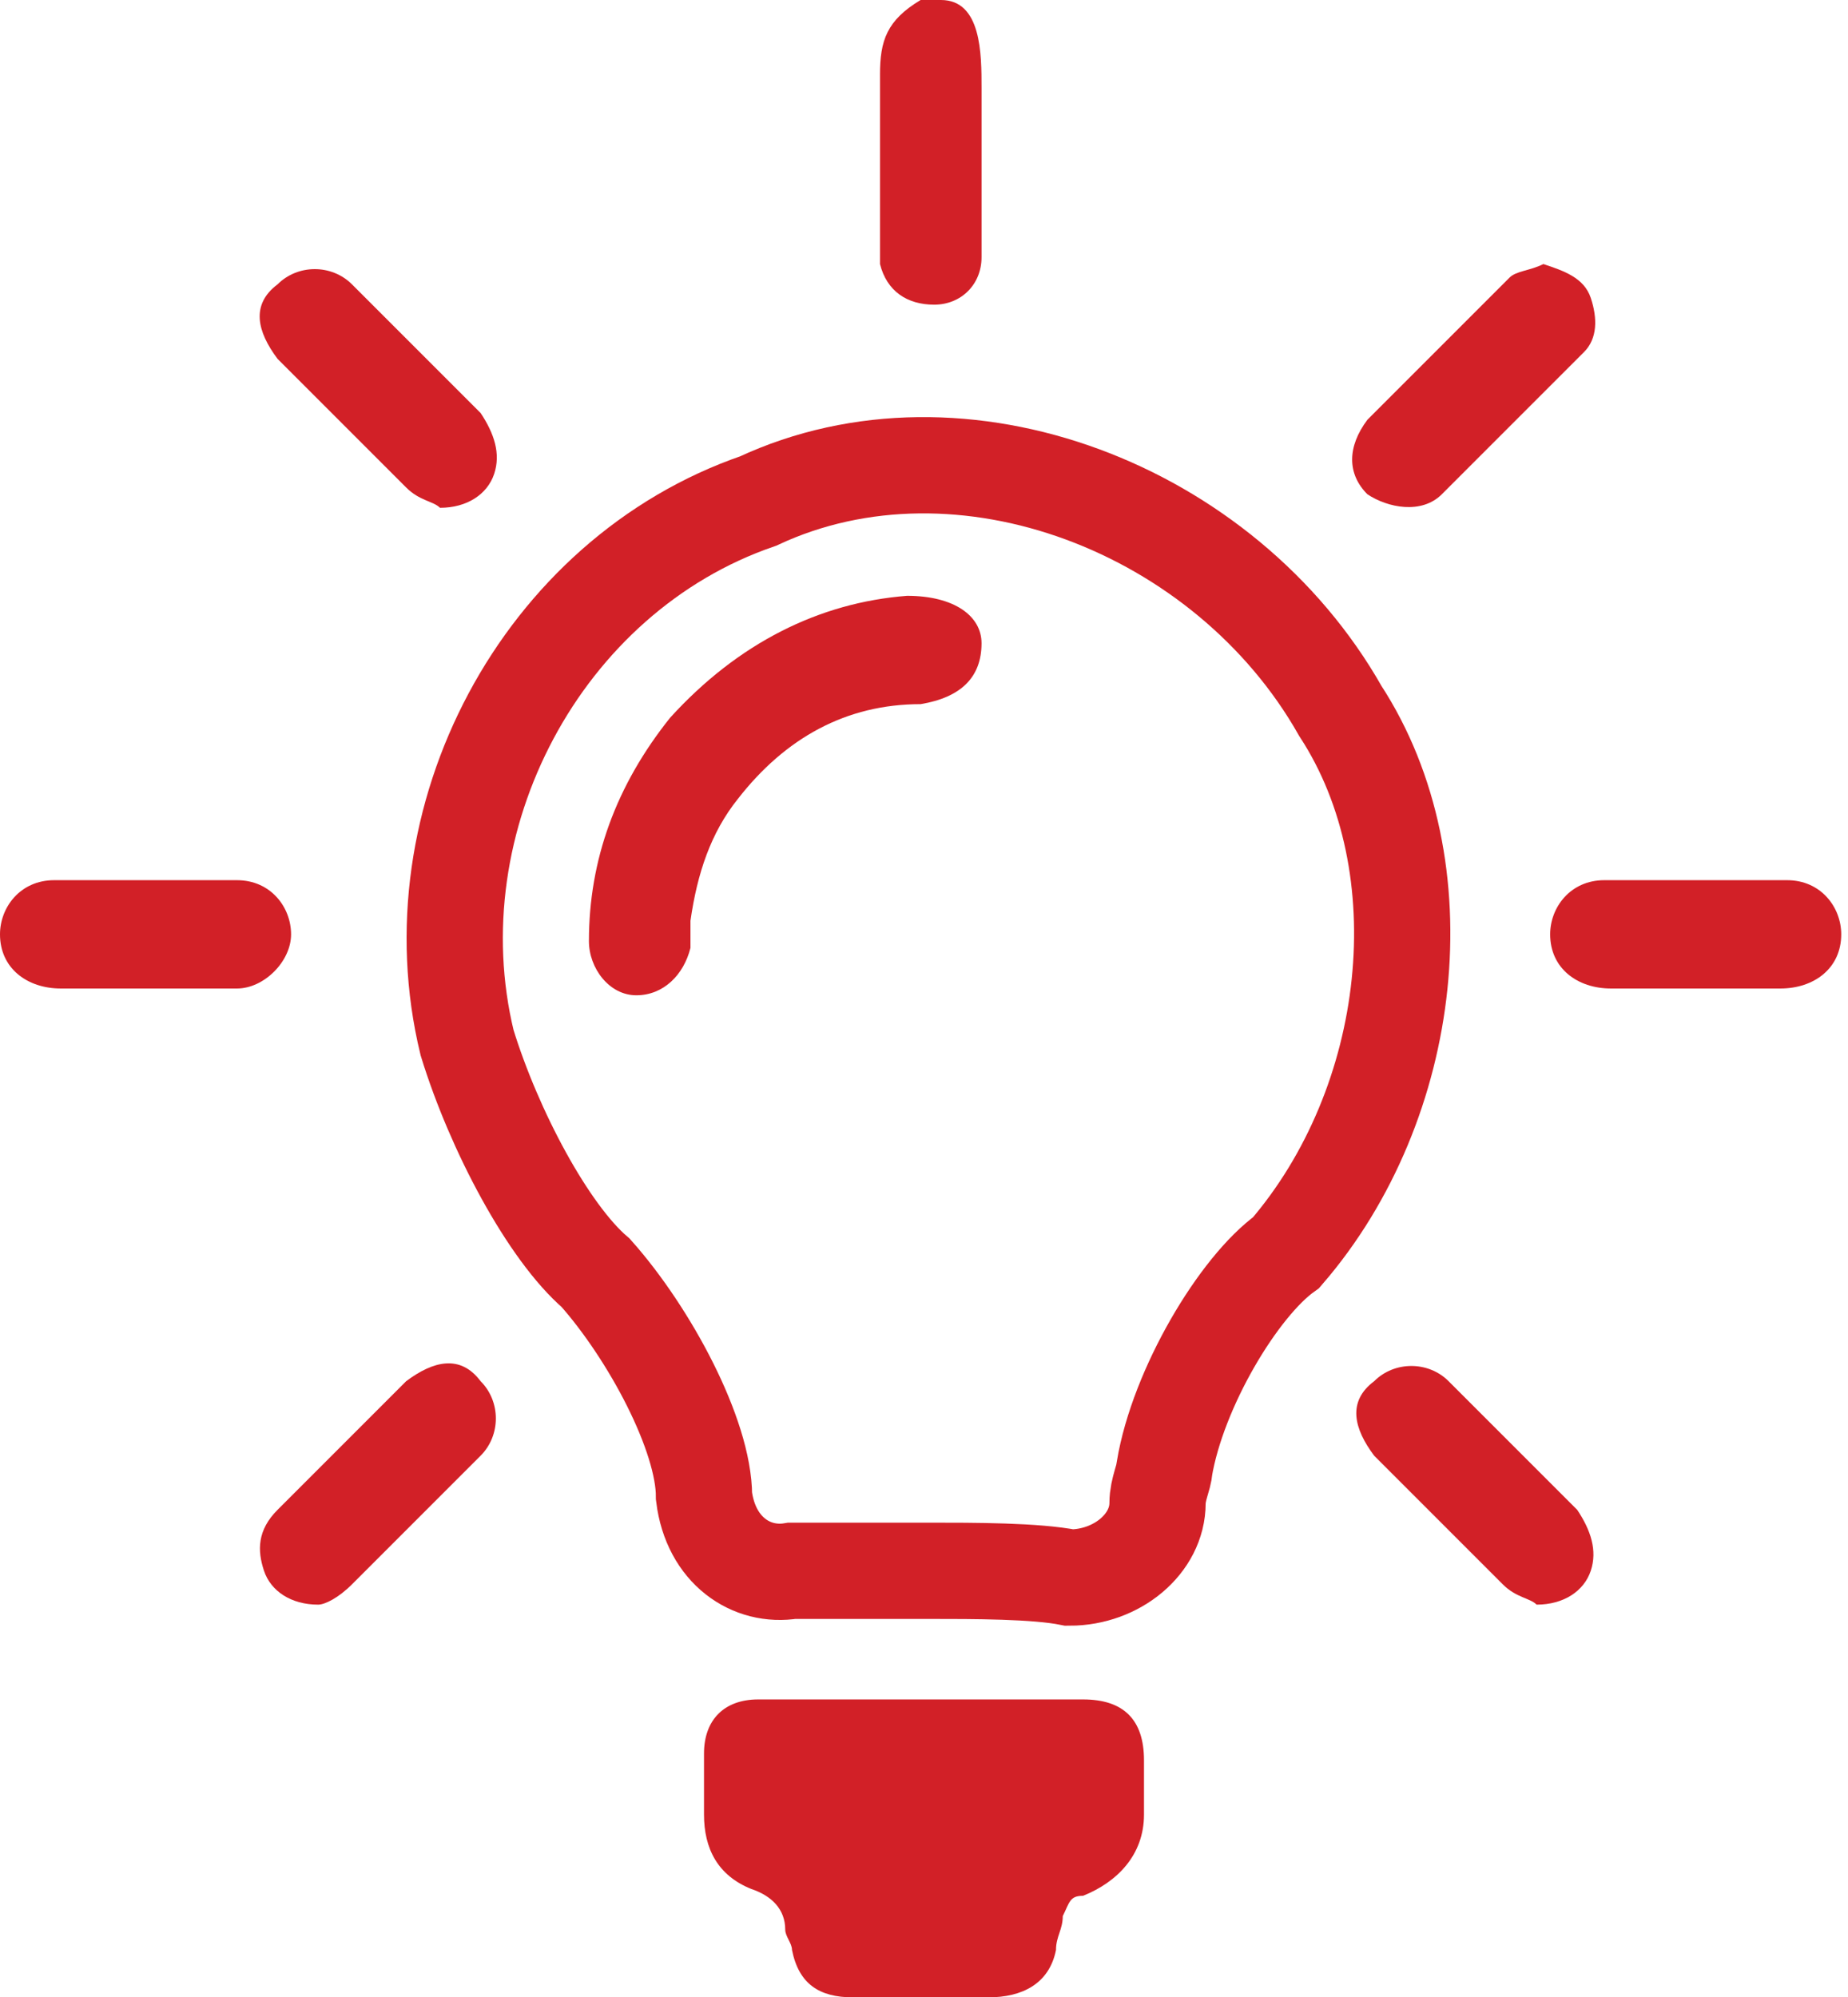
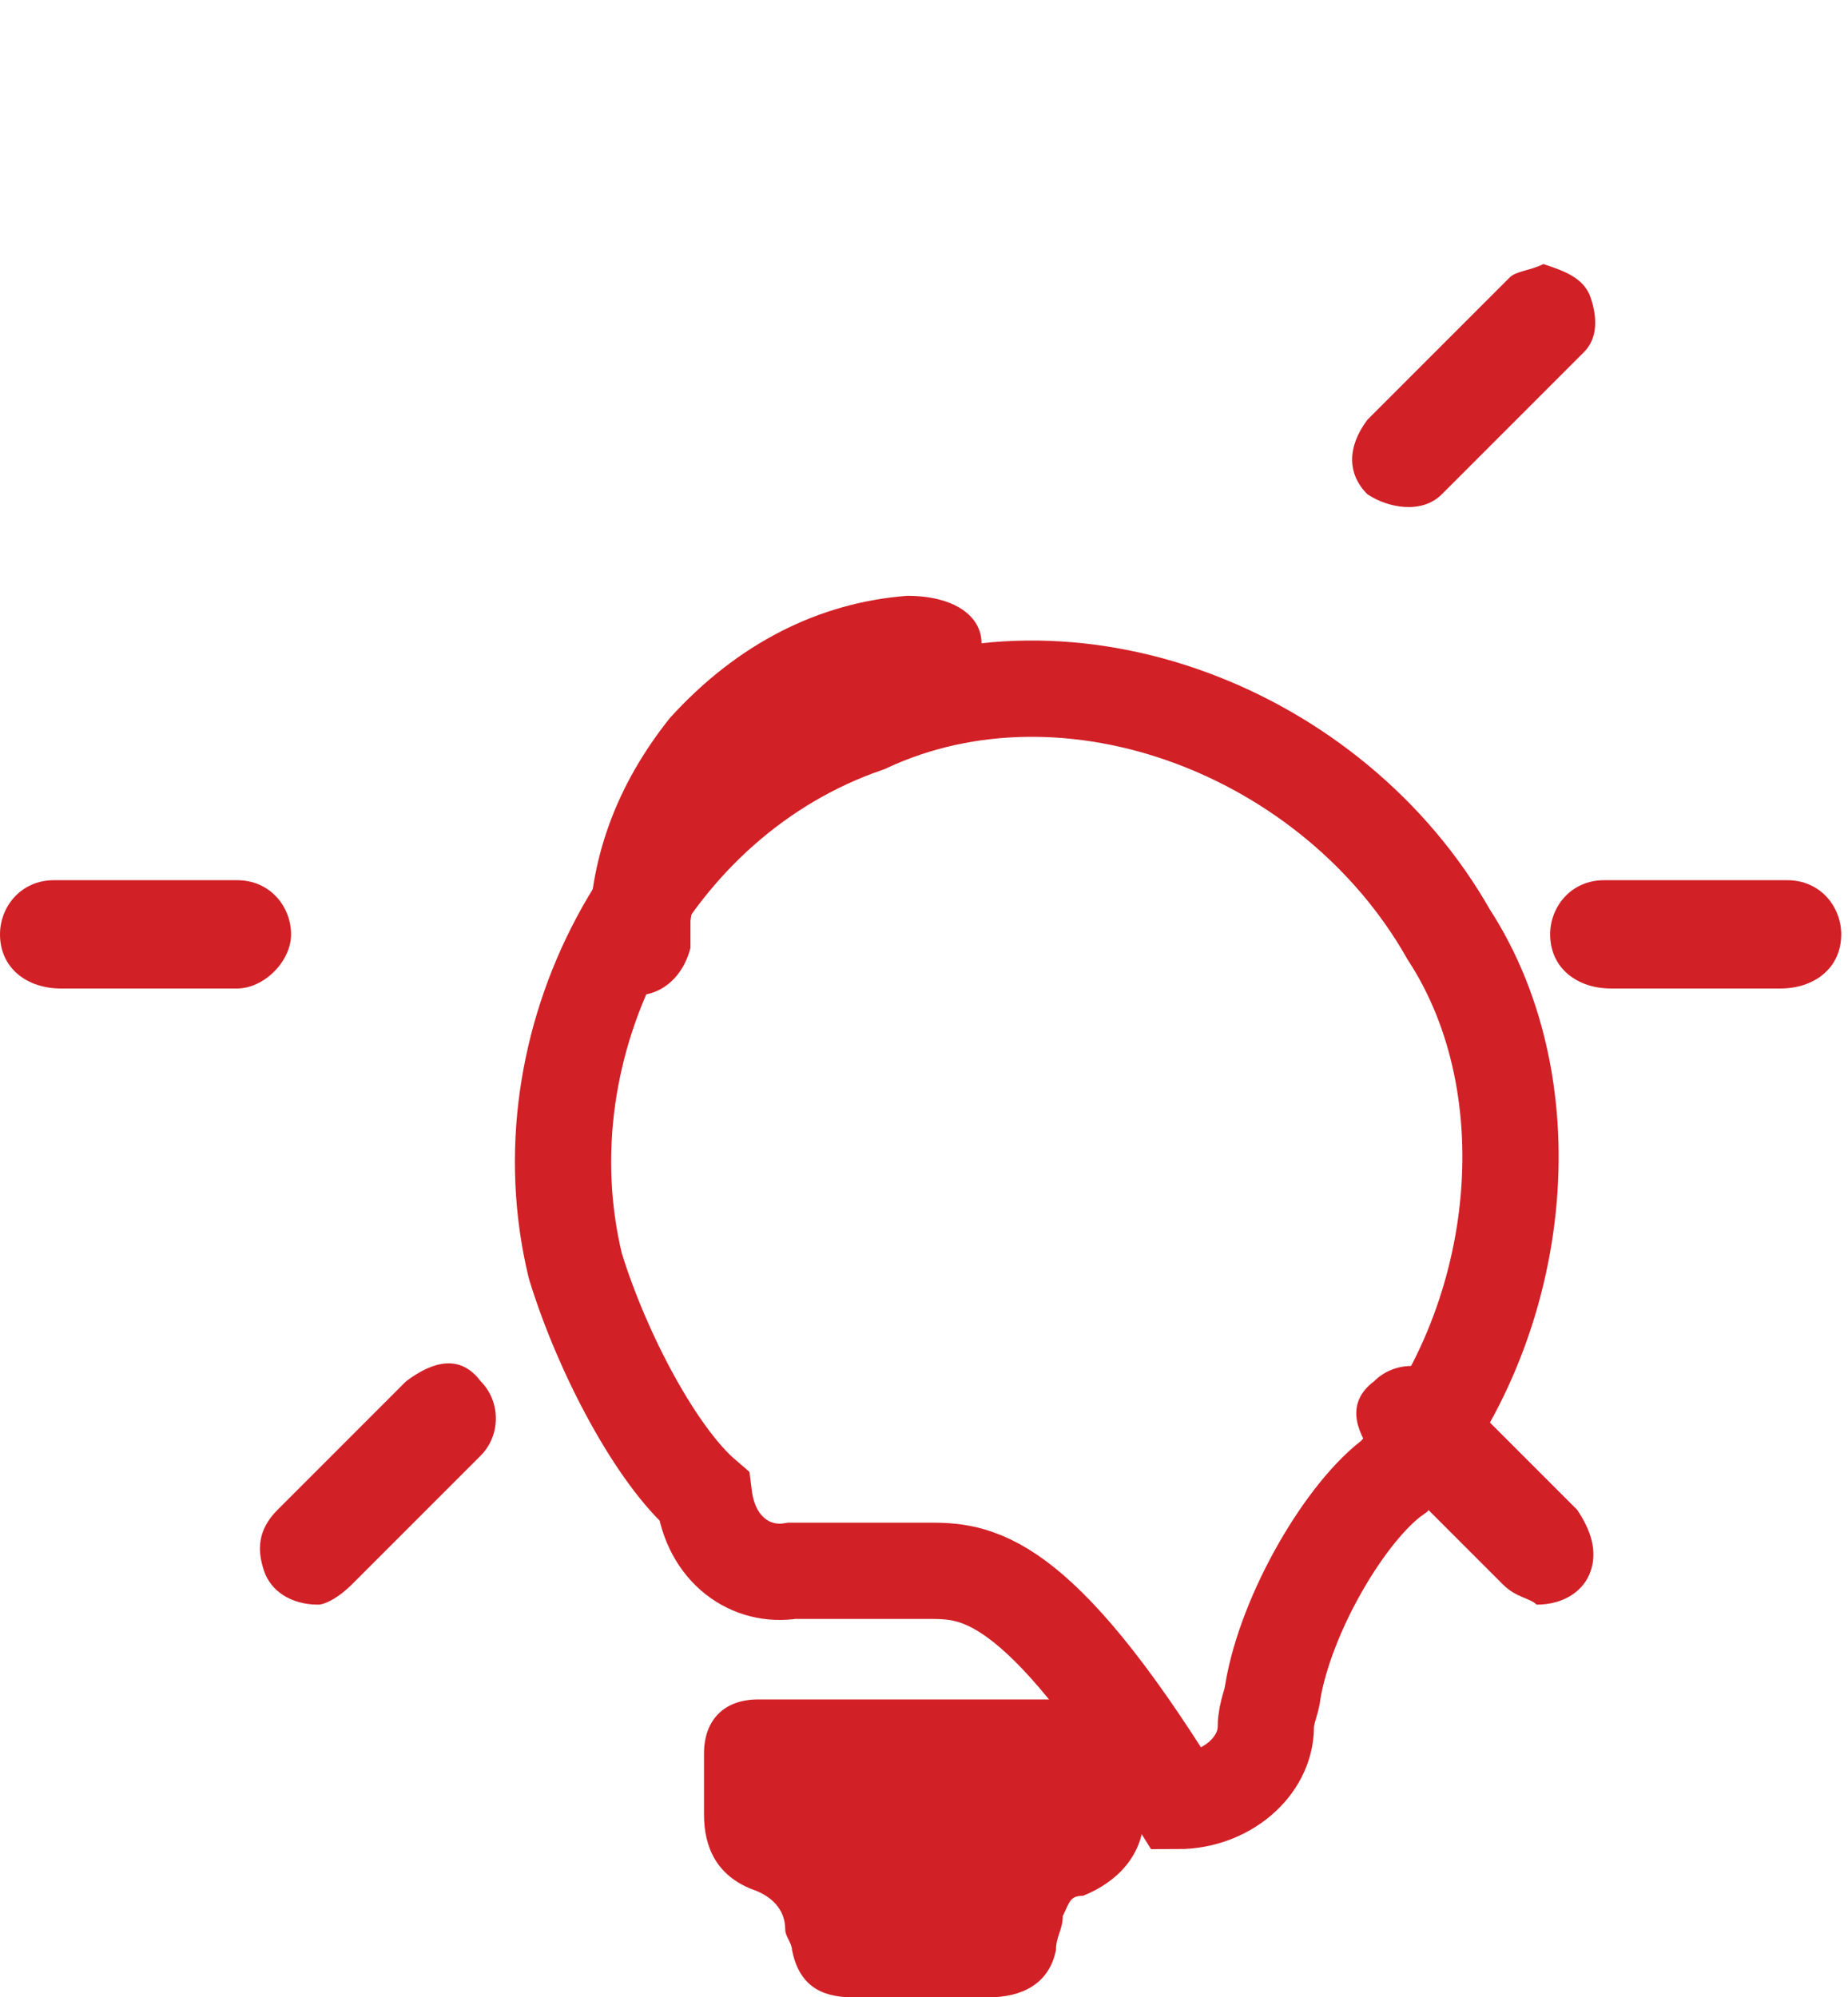
<svg xmlns="http://www.w3.org/2000/svg" version="1.1" id="Ebene_1" x="0px" y="0px" viewBox="0 0 27.3 29.5" style="enable-background:new 0 0 27.3 29.5;" xml:space="preserve">
  <style type="text/css">
	.st0{fill:#D22027;}
	.st1{fill:none;stroke:#D22027;stroke-width:1.422;}
</style>
  <g>
    <g>
-       <path class="st0" d="M13.9,0c0.6,0,0.6,0.8,0.6,1.3c0,0.8,0,1.7,0,2.5c0,0.4-0.3,0.7-0.7,0.7c-0.4,0-0.7-0.2-0.8-0.6    c0-0.1,0-0.2,0-0.4c0-0.8,0-1.6,0-2.4c0-0.5,0.1-0.8,0.6-1.1H13.9L13.9,0z" />
-     </g>
+       </g>
    <g>
-       <path class="st1" d="M13.7,23.2c-0.4,0-1.3,0-2,0c-0.6,0.1-1.2-0.3-1.3-1.1c0-0.9-0.8-2.4-1.6-3.3c-0.7-0.6-1.5-2.1-1.9-3.4    c-0.8-3.3,1.1-6.9,4.3-8c3-1.4,6.9,0.1,8.6,3.1c1.5,2.3,1.1,5.8-0.8,8c-0.7,0.5-1.6,2-1.8,3.2c0,0.1-0.1,0.3-0.1,0.5    c0,0.6-0.6,1.1-1.3,1.1C15.3,23.2,14.4,23.2,13.7,23.2z" />
+       <path class="st1" d="M13.7,23.2c-0.4,0-1.3,0-2,0c-0.6,0.1-1.2-0.3-1.3-1.1c-0.7-0.6-1.5-2.1-1.9-3.4    c-0.8-3.3,1.1-6.9,4.3-8c3-1.4,6.9,0.1,8.6,3.1c1.5,2.3,1.1,5.8-0.8,8c-0.7,0.5-1.6,2-1.8,3.2c0,0.1-0.1,0.3-0.1,0.5    c0,0.6-0.6,1.1-1.3,1.1C15.3,23.2,14.4,23.2,13.7,23.2z" />
    </g>
    <g>
      <path class="st0" d="M13.7,25.1c0.8,0,1.6,0,2.3,0c0.6,0,0.9,0.3,0.9,0.9c0,0.3,0,0.6,0,0.8c0,0.6-0.4,1-0.9,1.2    c-0.2,0-0.2,0.1-0.3,0.3c0,0.2-0.1,0.3-0.1,0.5c-0.1,0.5-0.5,0.7-1,0.7c-0.7,0-1.3,0-2,0c-0.5,0-0.8-0.2-0.9-0.7    c0-0.1-0.1-0.2-0.1-0.3c0-0.3-0.2-0.5-0.5-0.6c-0.5-0.2-0.7-0.6-0.7-1.1c0-0.3,0-0.6,0-0.9c0-0.5,0.3-0.8,0.8-0.8    C12.1,25.1,12.9,25.1,13.7,25.1" />
    </g>
    <g>
      <path class="st0" d="M2.2,14.6c-0.4,0-0.9,0-1.3,0c-0.5,0-0.9-0.3-0.9-0.8C0,13.4,0.3,13,0.8,13c0.9,0,1.8,0,2.7,0    c0.5,0,0.8,0.4,0.8,0.8s-0.4,0.8-0.8,0.8C3.1,14.6,2.7,14.6,2.2,14.6" />
    </g>
    <g>
      <path class="st0" d="M25.1,14.6c-0.4,0-0.9,0-1.3,0c-0.5,0-0.9-0.3-0.9-0.8c0-0.4,0.3-0.8,0.8-0.8c0.9,0,1.8,0,2.7,0    c0.5,0,0.8,0.4,0.8,0.8c0,0.5-0.4,0.8-0.9,0.8C26,14.6,25.6,14.6,25.1,14.6" />
    </g>
    <g>
      <path class="st0" d="M4.7,23.7c-0.4,0-0.7-0.2-0.8-0.5c-0.1-0.3-0.1-0.6,0.2-0.9c0.4-0.4,0.8-0.8,1.2-1.2c0.2-0.2,0.5-0.5,0.7-0.7    c0.4-0.3,0.8-0.4,1.1,0c0.3,0.3,0.3,0.8,0,1.1c-0.6,0.6-1.3,1.3-1.9,1.9C5,23.6,4.8,23.7,4.7,23.7" />
    </g>
    <g>
      <path class="st0" d="M22.8,3.9c0.3,0.1,0.6,0.2,0.7,0.5c0.1,0.3,0.1,0.6-0.1,0.8c-0.7,0.7-1.4,1.4-2.1,2.1c-0.3,0.3-0.8,0.2-1.1,0    c-0.3-0.3-0.3-0.7,0-1.1c0.7-0.7,1.4-1.4,2.1-2.1C22.4,4,22.6,4,22.8,3.9" />
    </g>
    <g>
      <path class="st0" d="M22.7,23.7c-0.1-0.1-0.3-0.1-0.5-0.3c-0.6-0.6-1.3-1.3-1.9-1.9c-0.3-0.4-0.4-0.8,0-1.1c0.3-0.3,0.8-0.3,1.1,0    c0.6,0.6,1.3,1.3,1.9,1.9c0.2,0.3,0.3,0.6,0.2,0.9C23.4,23.5,23.1,23.7,22.7,23.7" />
    </g>
    <g>
-       <path class="st0" d="M6.5,7.5C6.4,7.4,6.2,7.4,6,7.2C5.4,6.6,4.7,5.9,4.1,5.3c-0.3-0.4-0.4-0.8,0-1.1c0.3-0.3,0.8-0.3,1.1,0    c0.6,0.6,1.3,1.3,1.9,1.9C7.3,6.4,7.4,6.7,7.3,7C7.2,7.3,6.9,7.5,6.5,7.5" />
-     </g>
+       </g>
    <g>
      <path class="st0" d="M13.4,8.8c0.7,0,1.1,0.3,1.1,0.7c0,0.5-0.3,0.8-0.9,0.9c-1.1,0-2,0.5-2.7,1.4c-0.4,0.5-0.6,1.1-0.7,1.8    c0,0.1,0,0.2,0,0.4c-0.1,0.4-0.4,0.7-0.8,0.7s-0.7-0.4-0.7-0.8c0-1.2,0.4-2.3,1.2-3.3C10.9,9.5,12.1,8.9,13.4,8.8" />
    </g>
  </g>
</svg>